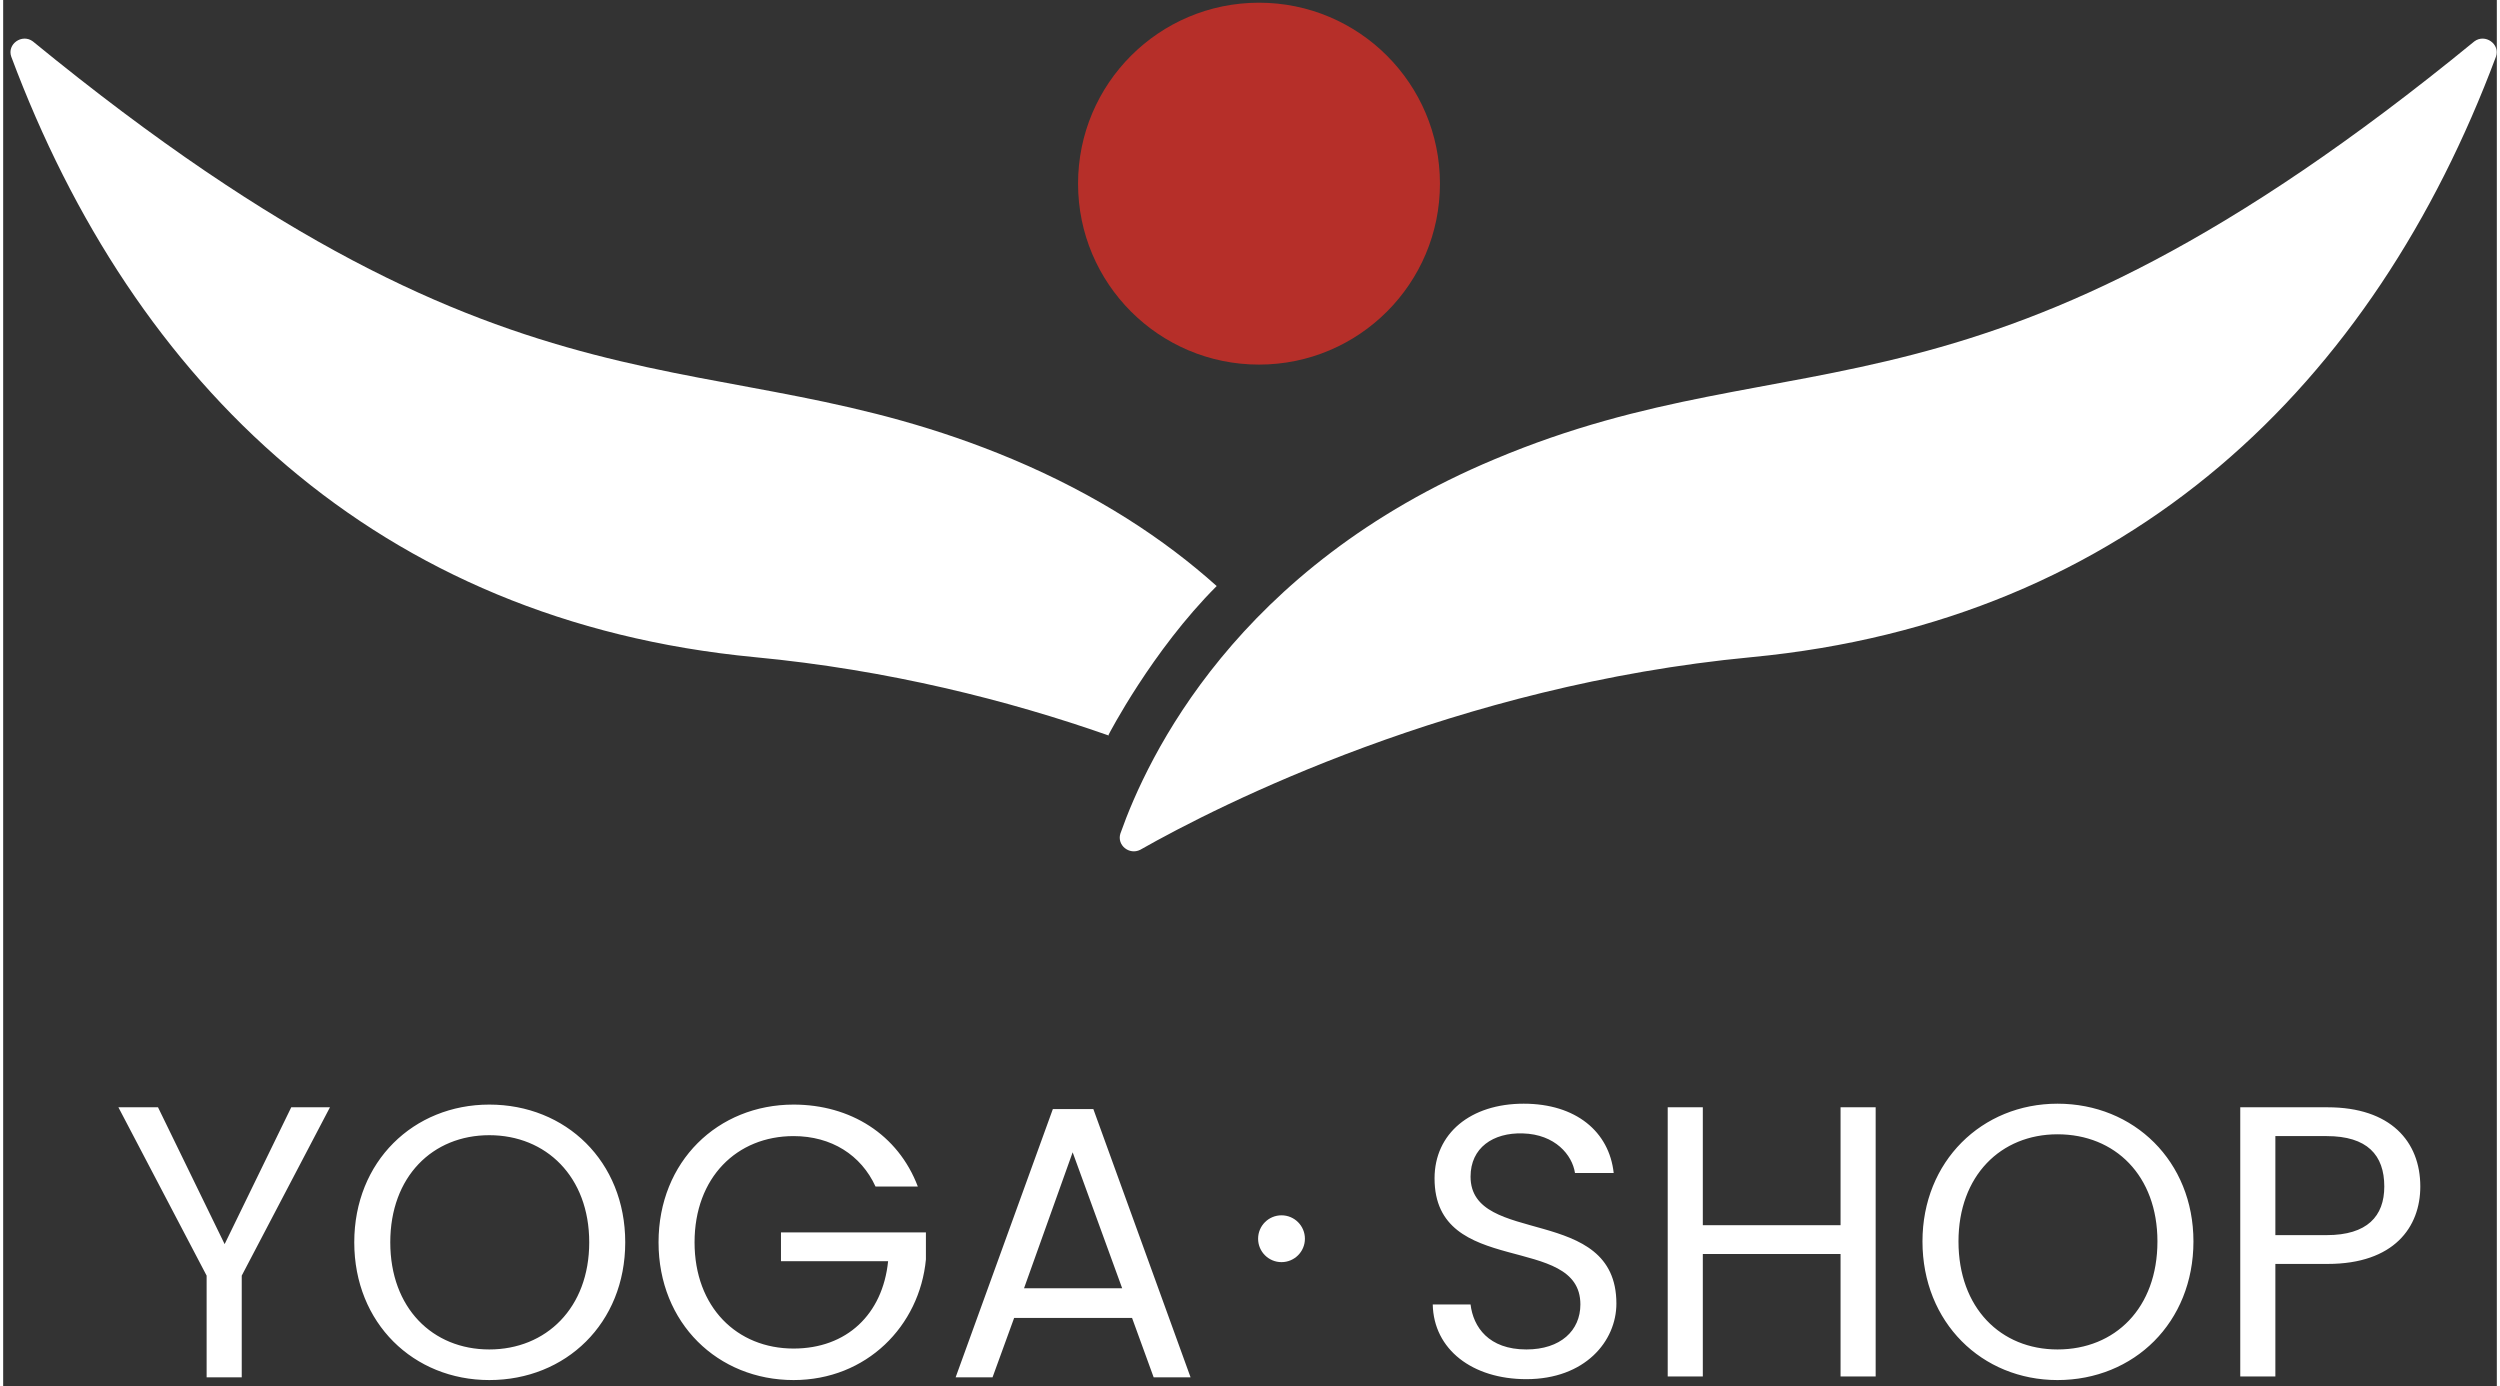
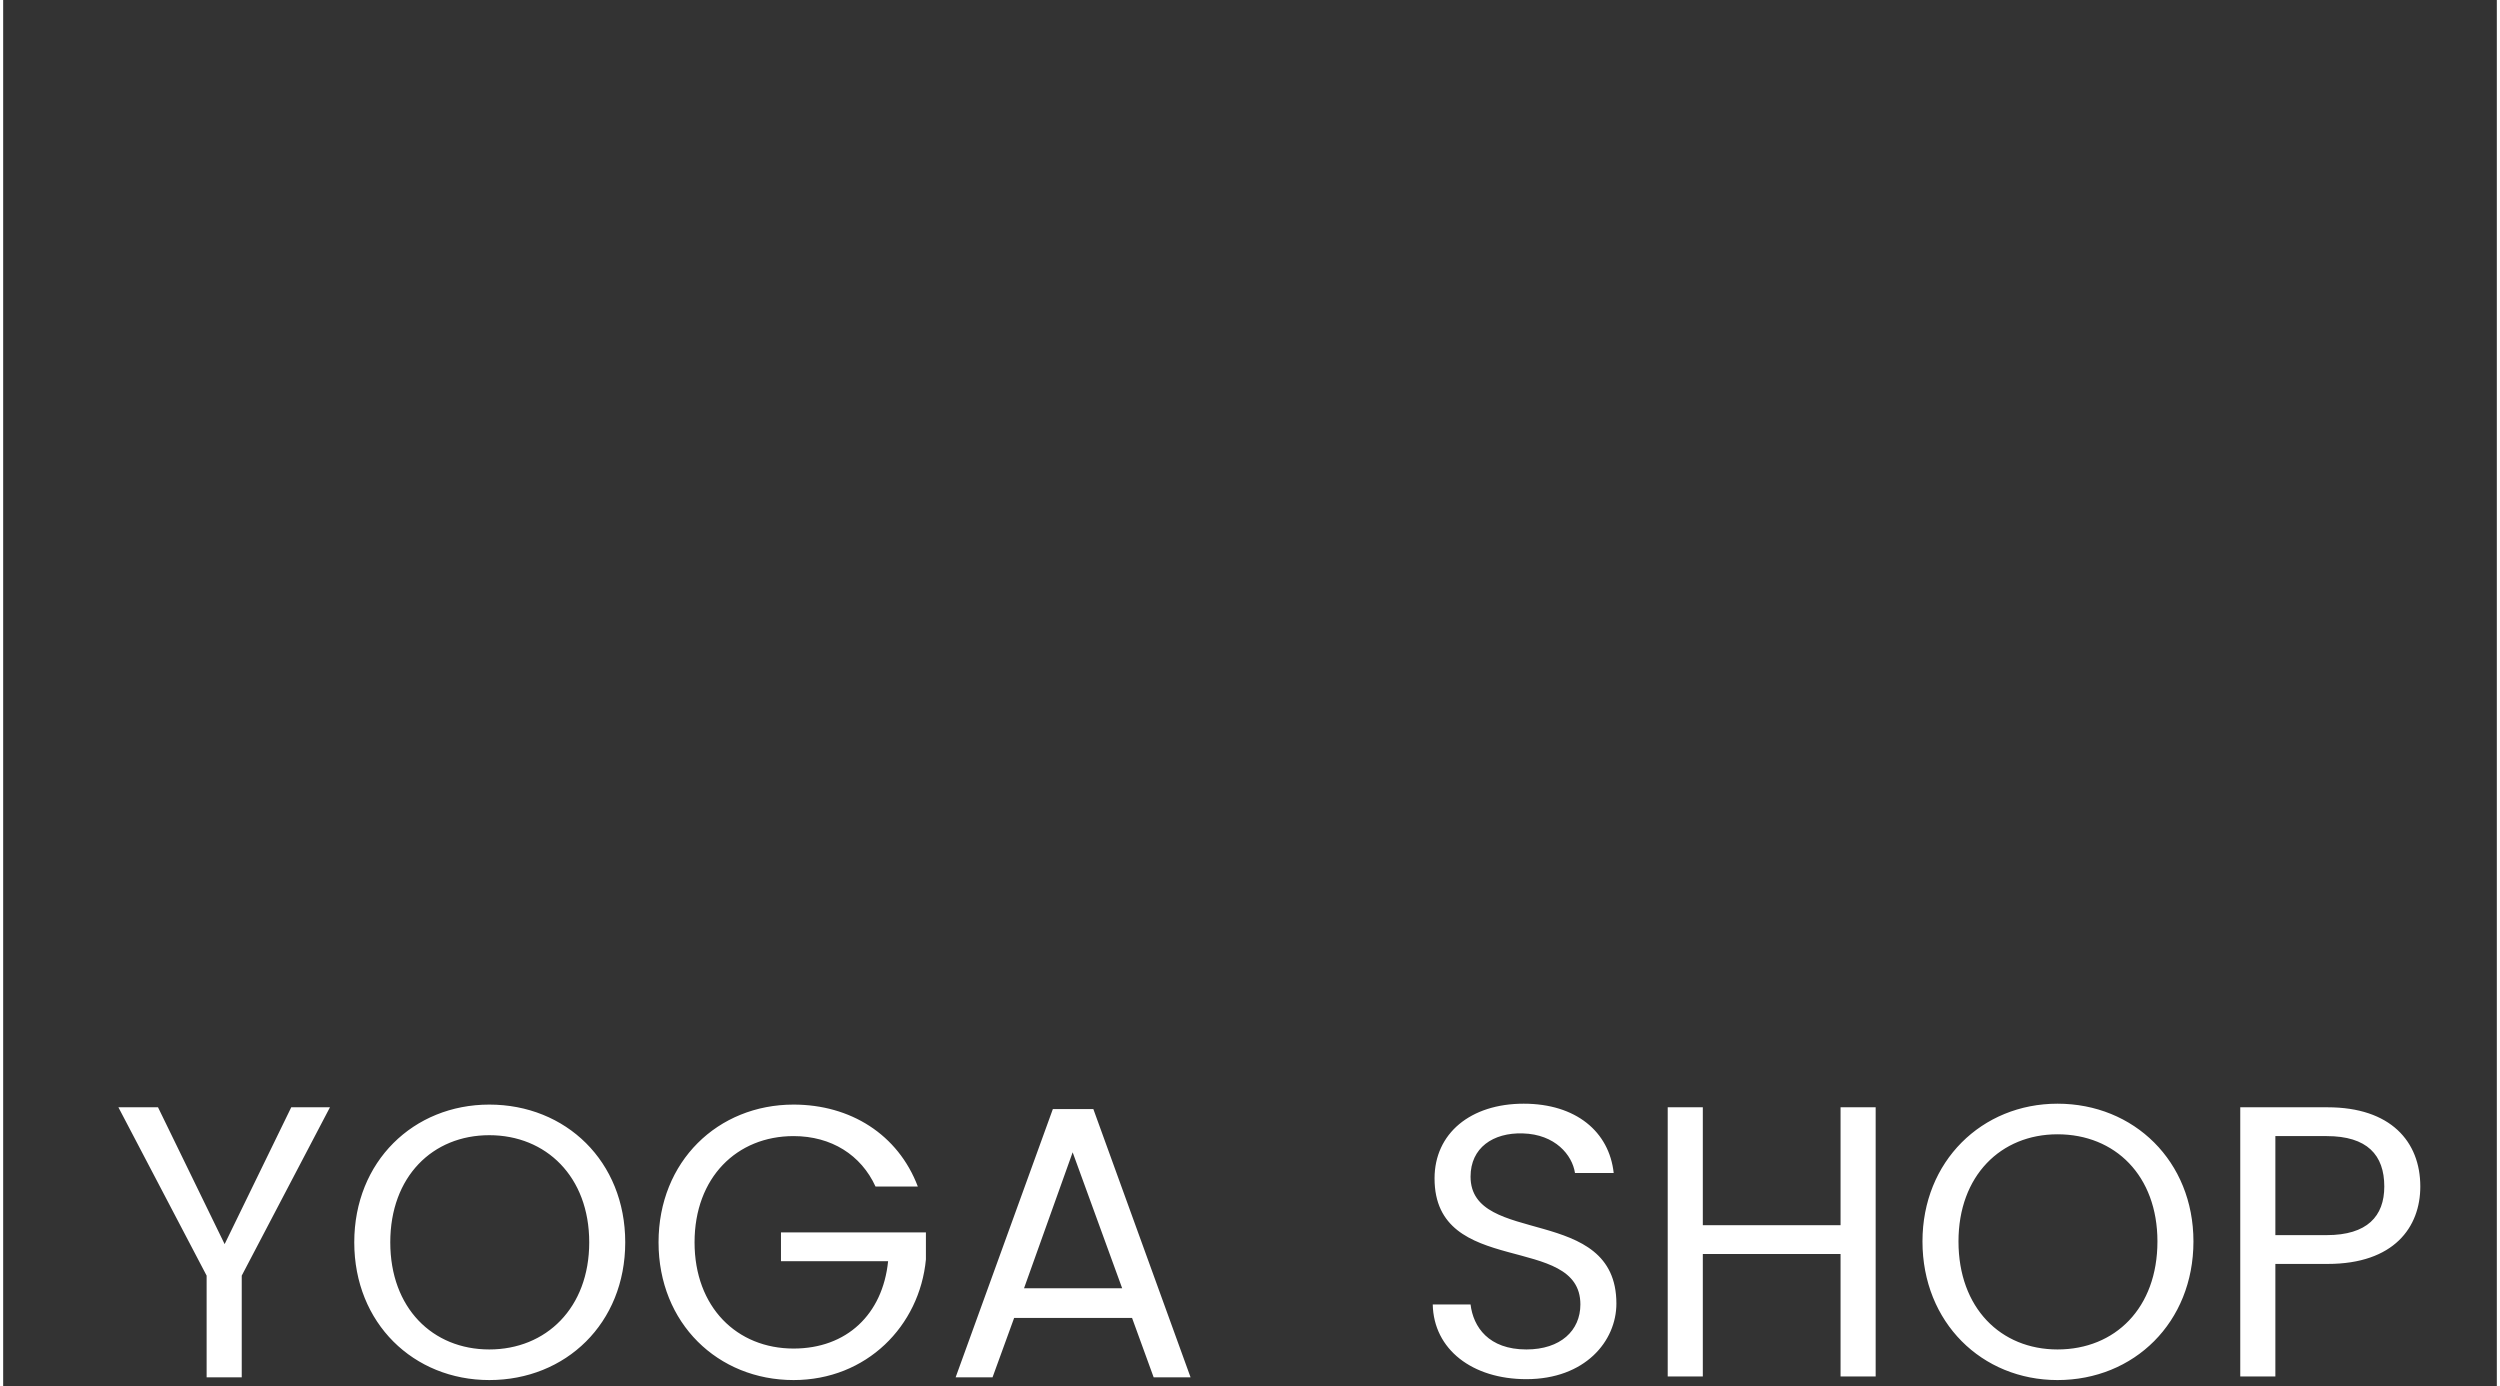
<svg xmlns="http://www.w3.org/2000/svg" version="1.2" viewBox="0 0 277 154" width="110" height="61">
  <rect x="0" y="0" width="277" height="154" fill="#333333" stroke="none" />
  <title>logo</title>
  <style>
		.s0 { fill: #ffffff } 
		.s1 { fill: #b62f29 } 
	</style>
  <g id="logo">
    <path id="YOGA  SHOP" class="s0" aria-label="YOGA  SHOP" d="m22.6 141.7v11.3h3.9v-11.3l9.8-18.7h-4.3l-7.4 15.2-7.4-15.2h-4.4zm46.5-3.7c0-9-6.6-15.3-15.1-15.3-8.4 0-15 6.3-15 15.3 0 9 6.6 15.3 15 15.3 8.5 0 15.1-6.3 15.1-15.3zm-26.1 0c0-7.3 4.7-11.9 11-11.9 6.3 0 11.1 4.6 11.1 11.9 0 7.3-4.8 11.9-11.1 11.9-6.3 0-11-4.6-11-11.9zm44.8-15.3c-8.4 0-15 6.3-15 15.3 0 9 6.6 15.3 15 15.3 8.1 0 14-6 14.7-13.4v-3h-16.1v3.2h11.9c-0.6 5.9-4.6 9.7-10.5 9.7-6.3 0-11-4.6-11-11.8 0-7.2 4.7-11.8 11-11.8 4.2 0 7.5 2.1 9.1 5.6h4.7c-2.2-5.8-7.5-9.1-13.8-9.1zm40 30.3h4.1l-10.8-29.8h-4.5l-10.8 29.8h4.1l2.4-6.6h13.1zm-3.5-9.9h-10.9l5.4-15.1zm54.9 1.7c0-11.1-16.2-6.3-16.2-14.1 0-3.2 2.5-4.9 5.8-4.8 3.6 0.1 5.5 2.4 5.8 4.4h4.3c-0.5-4.6-4.2-7.7-10-7.7-5.9 0-9.9 3.3-9.9 8.3 0 11.1 16.2 6 16.2 14 0 2.9-2.2 5-6 5-4.2 0-5.9-2.5-6.2-5h-4.2c0.1 5 4.4 8.3 10.4 8.3 6.5 0 10-4.2 10-8.4zm24.9 8.1h3.9v-29.9h-3.9v13.1h-15.3v-13.1h-3.9v29.9h3.9v-13.6h15.3zm39.2-15c0-8.9-6.6-15.3-15.1-15.3-8.4 0-15 6.4-15 15.3 0 9 6.6 15.4 15 15.4 8.5 0 15.1-6.4 15.1-15.4zm-26.1 0c0-7.3 4.7-11.9 11-11.9 6.4 0 11.1 4.6 11.1 11.9 0 7.4-4.7 12-11.1 12-6.3 0-11-4.6-11-12zm35.2-0.7v-11h5.7c4.5 0 6.4 2.1 6.4 5.6 0 3.3-1.9 5.4-6.4 5.4zm16.1-5.4c0-5-3.3-8.8-10.3-8.8h-9.7v29.9h3.9v-12.5h5.8c7.4 0 10.3-4.1 10.3-8.6z" />
-     <circle id="Path 10" class="s0" cx="142" cy="137.6" r="2.6" />
-     <circle id="Path 11" class="s1" cx="139.5" cy="20.4" r="20.1" />
-     <path id="Path 12" class="s0" d="m194.2 73c-32.8 3.1-59.1 16.4-67.9 21.4-1.2 0.6-2.6-0.5-2.2-1.8 3-8.5 12.9-29.6 41.6-41.6 34-14.3 53.6-1.2 108.8-46.4 1.2-0.9 2.9 0.3 2.4 1.7-13.6 36.4-40.7 62.7-82.7 66.7zm-71.4 8.7c-11.1-3.9-24.5-7.3-39.3-8.7-41.9-4-69-30.3-82.6-66.7-0.5-1.4 1.2-2.6 2.4-1.7 55.2 45.2 74.7 32.1 108.8 46.4 9.5 4 16.9 8.9 22.7 14.1-7.2 7.2-12 16.5-12 16.5z" />
  </g>
</svg>